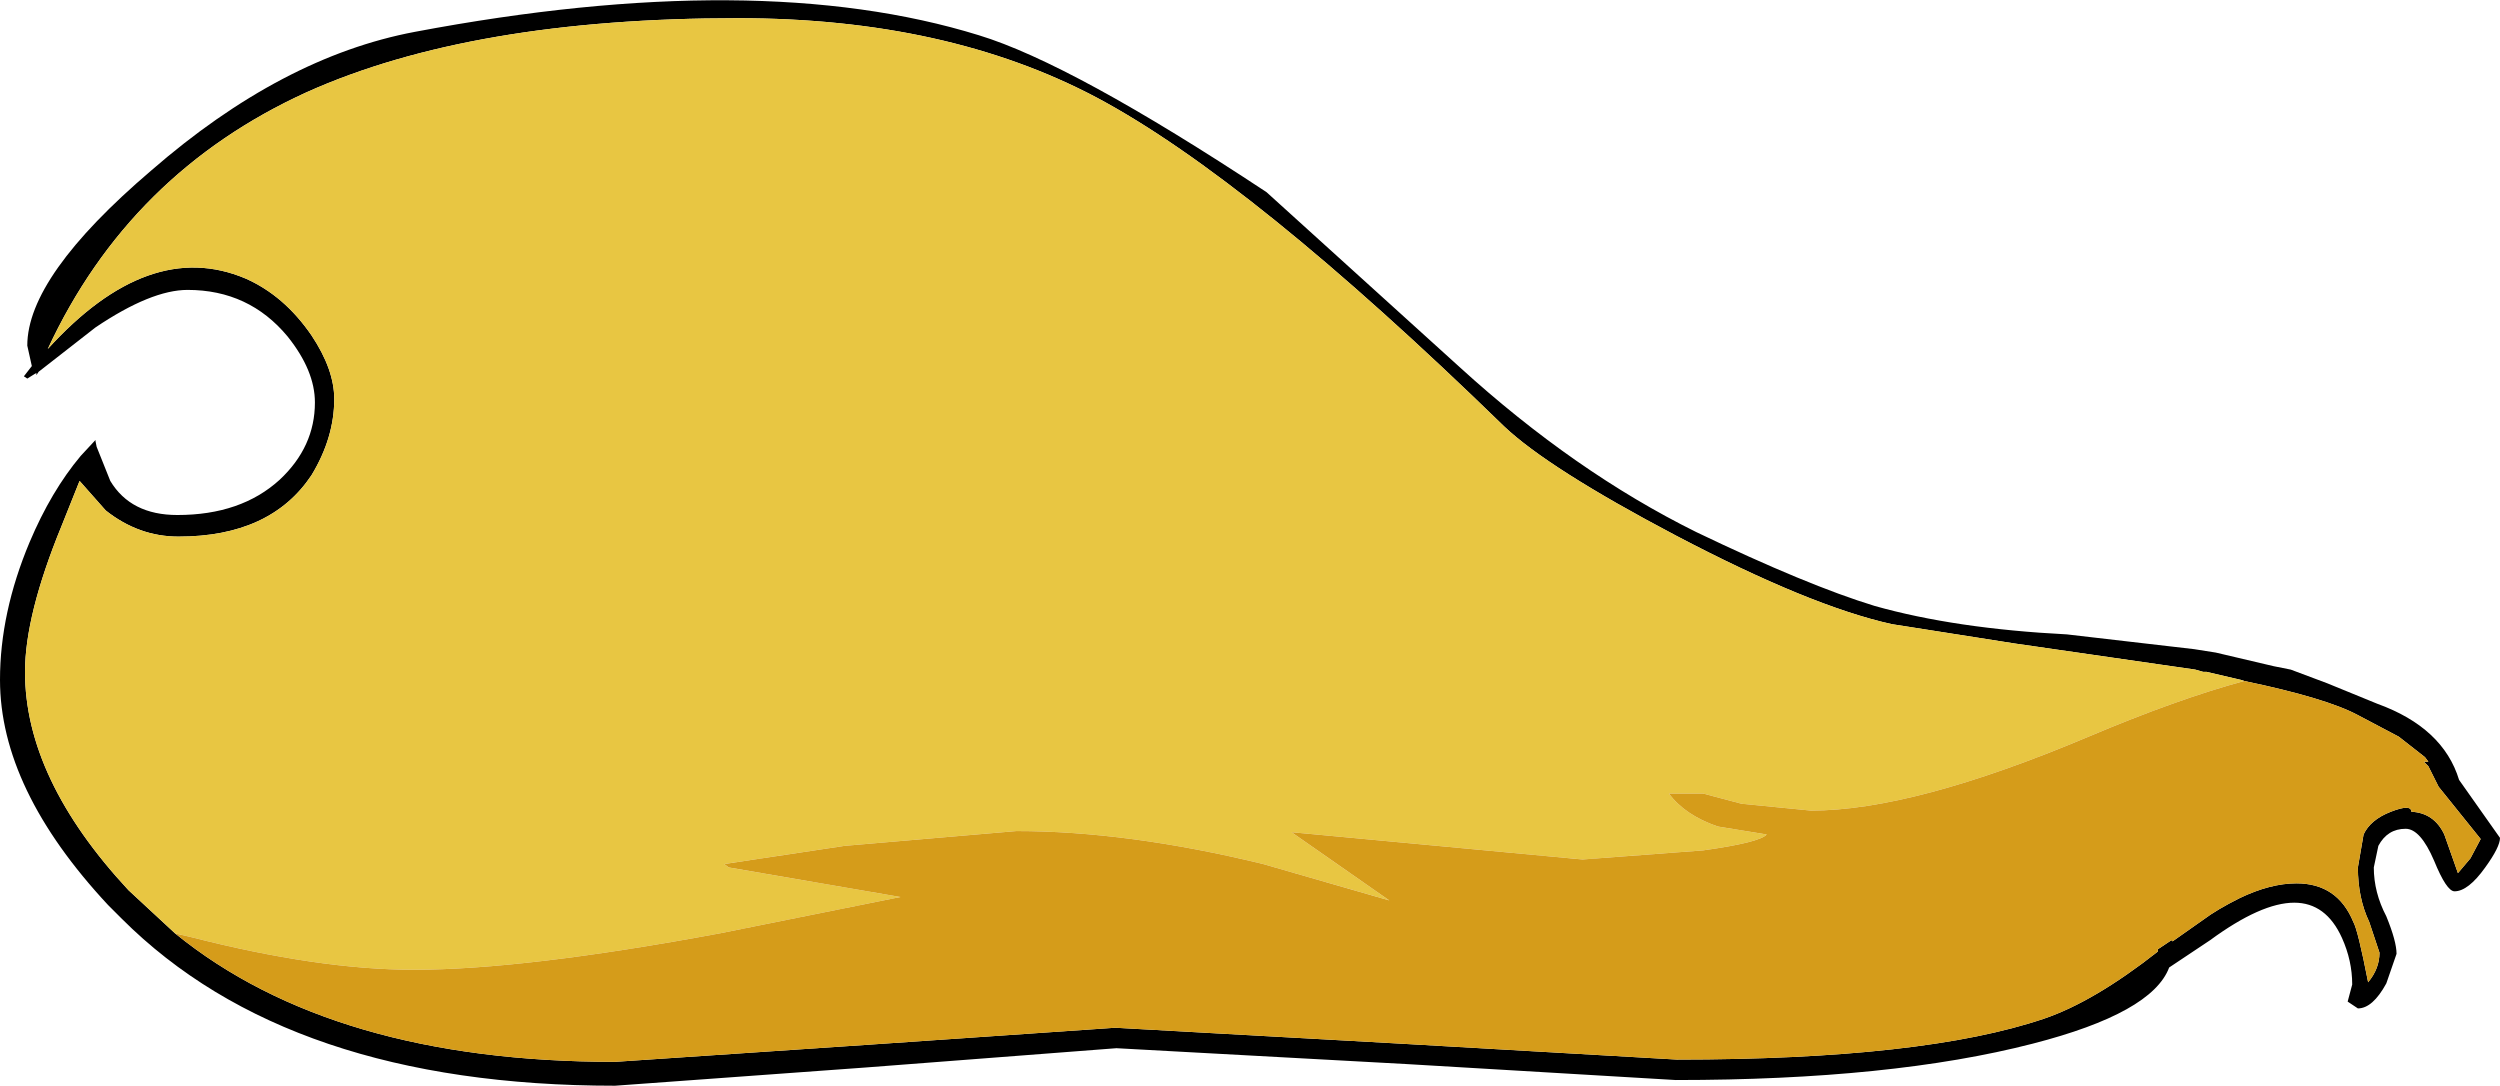
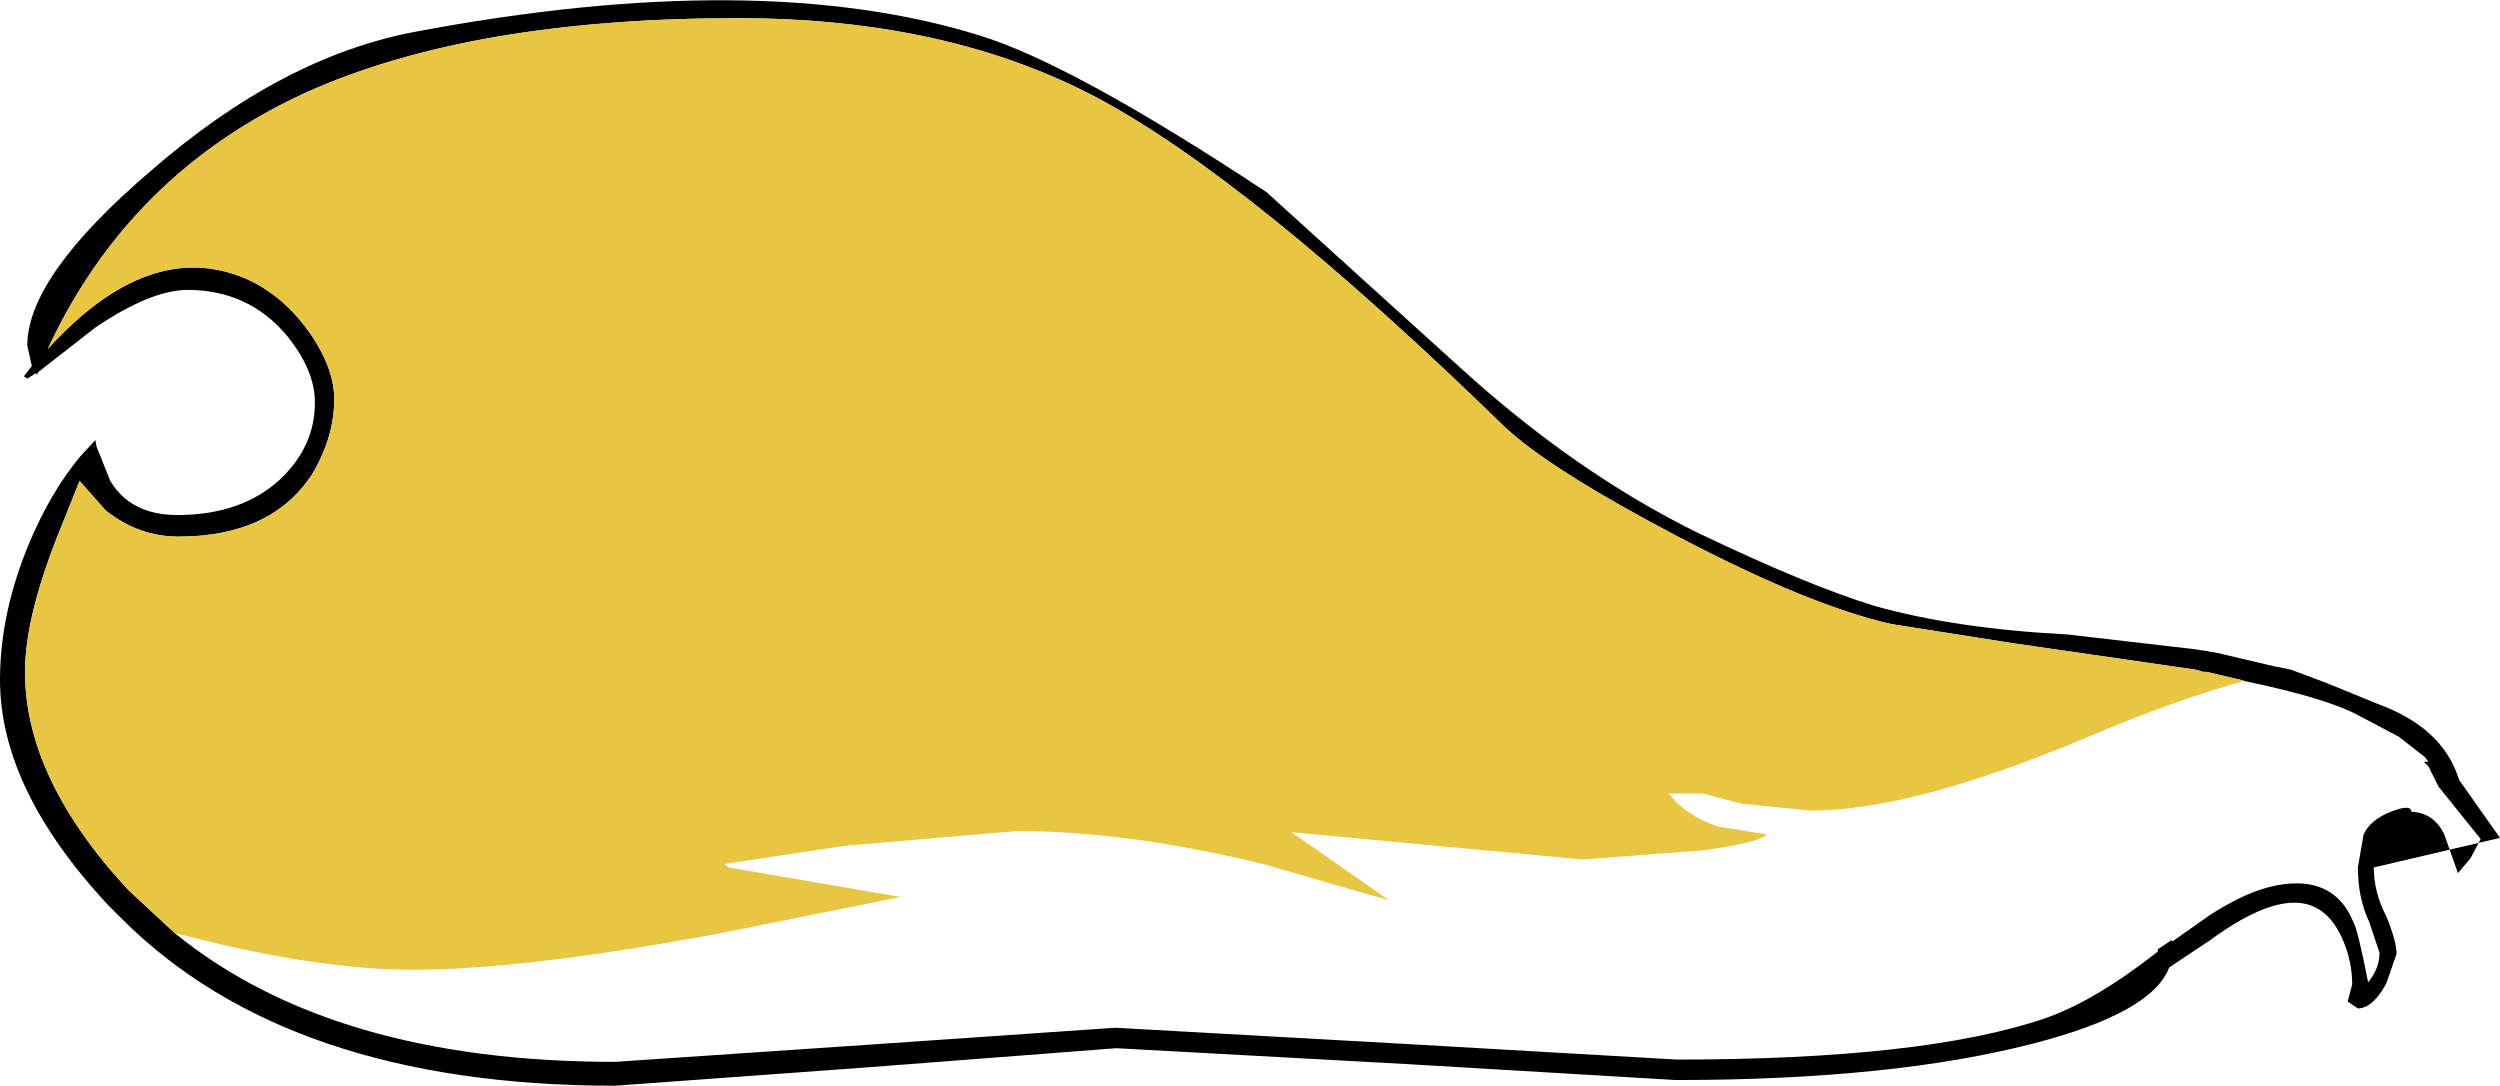
<svg xmlns="http://www.w3.org/2000/svg" height="47.75px" width="109.95px">
  <g transform="matrix(1.0, 0.0, 0.0, 1.0, 148.95, 39.05)">
-     <path d="M-144.75 -19.7 L-144.75 -19.65 -144.7 -19.4 -144.1 -17.9 Q-143.2 -16.4 -141.15 -16.4 -138.35 -16.4 -136.65 -17.95 -135.1 -19.4 -135.1 -21.35 -135.1 -22.75 -136.3 -24.25 -138.0 -26.3 -140.7 -26.3 -142.3 -26.3 -144.75 -24.65 L-147.25 -22.7 -147.35 -22.55 -147.35 -22.65 -147.75 -22.4 -147.9 -22.5 -147.55 -22.95 -147.75 -23.85 Q-147.75 -26.9 -142.3 -31.55 -136.55 -36.55 -130.7 -37.65 -115.6 -40.5 -105.9 -37.5 -101.8 -36.25 -93.25 -30.6 L-84.75 -22.9 Q-79.7 -18.3 -74.35 -15.65 -69.45 -13.3 -66.5 -12.4 -62.95 -11.4 -58.05 -11.15 L-52.45 -10.5 -51.5 -10.35 -48.95 -9.75 -48.2 -9.6 -46.6 -9.0 -44.4 -8.1 Q-41.5 -7.05 -40.8 -4.75 L-39.0 -2.2 Q-39.0 -1.8 -39.65 -0.9 -40.4 0.15 -41.0 0.15 -41.35 0.15 -41.9 -1.2 -42.5 -2.6 -43.15 -2.6 -43.95 -2.6 -44.35 -1.85 L-44.55 -0.9 Q-44.55 0.2 -44.0 1.25 -43.55 2.35 -43.55 2.9 L-44.0 4.2 Q-44.6 5.3 -45.25 5.3 L-45.7 5.0 -45.5 4.25 Q-45.5 3.2 -45.95 2.2 -46.65 0.65 -48.05 0.65 -49.5 0.65 -51.75 2.3 L-53.55 3.5 Q-54.3 5.5 -59.55 6.85 -65.75 8.45 -75.25 8.45 L-87.05 7.75 -99.85 7.05 -110.9 7.9 -121.9 8.7 Q-136.25 8.7 -143.6 1.35 L-144.2 0.75 Q-148.95 -4.35 -148.95 -9.15 -148.95 -12.1 -147.65 -15.2 -146.7 -17.45 -145.4 -19.0 L-144.75 -19.7 M-50.25 -9.1 L-50.4 -9.15 -51.9 -9.5 -52.05 -9.5 -52.4 -9.6 -60.35 -10.75 -65.75 -11.6 Q-69.35 -12.4 -75.25 -15.5 -80.85 -18.45 -82.8 -20.3 -93.95 -31.15 -100.7 -34.75 -107.3 -38.25 -116.5 -38.25 -128.2 -38.25 -135.45 -35.0 -143.25 -31.45 -146.85 -23.7 -142.4 -28.6 -138.15 -26.8 -136.45 -26.05 -135.25 -24.3 -134.25 -22.8 -134.25 -21.5 -134.25 -19.8 -135.25 -18.15 -137.05 -15.45 -141.1 -15.45 -142.85 -15.45 -144.3 -16.6 L-145.45 -17.9 -146.25 -15.9 Q-147.85 -12.0 -147.85 -9.5 -147.85 -4.8 -143.3 0.1 L-141.25 2.0 Q-134.3 7.65 -121.9 7.65 L-110.8 6.9 -99.9 6.15 -87.35 6.85 -75.2 7.55 Q-64.35 7.55 -59.05 5.75 -56.85 5.0 -54.05 2.8 L-54.05 2.7 -53.45 2.3 -53.4 2.35 -52.05 1.4 Q-51.45 0.95 -50.45 0.45 -49.1 -0.2 -47.95 -0.2 -46.15 -0.2 -45.45 1.5 -45.25 1.85 -44.8 4.15 -44.3 3.55 -44.3 2.85 L-44.75 1.5 Q-45.25 0.45 -45.25 -0.9 L-45.0 -2.35 Q-44.7 -3.0 -43.8 -3.35 -42.9 -3.7 -42.9 -3.35 -41.9 -3.3 -41.45 -2.35 L-40.85 -0.65 -40.3 -1.3 -39.85 -2.15 -41.7 -4.45 -42.15 -5.35 -42.35 -5.55 -42.15 -5.55 -42.3 -5.75 -43.45 -6.65 -45.25 -7.6 Q-46.65 -8.35 -50.25 -9.1" fill="#000000" fill-rule="evenodd" stroke="none" />
+     <path d="M-144.75 -19.7 L-144.75 -19.65 -144.7 -19.4 -144.1 -17.9 Q-143.2 -16.4 -141.15 -16.4 -138.35 -16.4 -136.65 -17.95 -135.1 -19.4 -135.1 -21.35 -135.1 -22.75 -136.3 -24.25 -138.0 -26.3 -140.7 -26.3 -142.3 -26.3 -144.75 -24.65 L-147.25 -22.7 -147.35 -22.55 -147.35 -22.65 -147.75 -22.4 -147.9 -22.5 -147.55 -22.95 -147.75 -23.85 Q-147.75 -26.9 -142.3 -31.55 -136.55 -36.55 -130.7 -37.65 -115.6 -40.5 -105.9 -37.5 -101.8 -36.25 -93.25 -30.6 L-84.75 -22.9 Q-79.7 -18.3 -74.35 -15.65 -69.45 -13.3 -66.5 -12.4 -62.95 -11.4 -58.05 -11.15 L-52.45 -10.5 -51.5 -10.35 -48.95 -9.75 -48.2 -9.6 -46.6 -9.0 -44.4 -8.1 Q-41.5 -7.05 -40.8 -4.75 L-39.0 -2.2 L-44.55 -0.9 Q-44.55 0.2 -44.0 1.25 -43.55 2.35 -43.55 2.9 L-44.0 4.2 Q-44.6 5.3 -45.25 5.3 L-45.7 5.0 -45.5 4.25 Q-45.5 3.2 -45.95 2.2 -46.65 0.65 -48.05 0.65 -49.5 0.65 -51.75 2.3 L-53.55 3.5 Q-54.3 5.5 -59.55 6.85 -65.75 8.45 -75.25 8.45 L-87.05 7.75 -99.85 7.05 -110.9 7.9 -121.9 8.7 Q-136.25 8.7 -143.6 1.35 L-144.2 0.75 Q-148.95 -4.35 -148.95 -9.15 -148.95 -12.1 -147.65 -15.2 -146.7 -17.45 -145.4 -19.0 L-144.75 -19.7 M-50.25 -9.1 L-50.4 -9.15 -51.9 -9.5 -52.05 -9.5 -52.4 -9.6 -60.35 -10.75 -65.75 -11.6 Q-69.35 -12.4 -75.25 -15.5 -80.85 -18.45 -82.8 -20.3 -93.95 -31.15 -100.7 -34.75 -107.3 -38.25 -116.5 -38.25 -128.2 -38.25 -135.45 -35.0 -143.25 -31.45 -146.85 -23.7 -142.4 -28.6 -138.15 -26.8 -136.45 -26.05 -135.25 -24.3 -134.25 -22.8 -134.25 -21.5 -134.25 -19.8 -135.25 -18.15 -137.05 -15.45 -141.1 -15.45 -142.85 -15.45 -144.3 -16.6 L-145.45 -17.9 -146.25 -15.9 Q-147.85 -12.0 -147.85 -9.5 -147.85 -4.8 -143.3 0.1 L-141.25 2.0 Q-134.3 7.65 -121.9 7.65 L-110.8 6.9 -99.9 6.15 -87.35 6.85 -75.2 7.55 Q-64.35 7.55 -59.05 5.75 -56.85 5.0 -54.05 2.8 L-54.05 2.7 -53.45 2.3 -53.4 2.35 -52.05 1.4 Q-51.45 0.95 -50.45 0.45 -49.1 -0.2 -47.95 -0.2 -46.15 -0.2 -45.45 1.5 -45.25 1.85 -44.8 4.15 -44.3 3.55 -44.3 2.85 L-44.75 1.5 Q-45.25 0.45 -45.25 -0.9 L-45.0 -2.35 Q-44.7 -3.0 -43.8 -3.35 -42.9 -3.7 -42.9 -3.35 -41.9 -3.3 -41.45 -2.35 L-40.85 -0.65 -40.3 -1.3 -39.85 -2.15 -41.7 -4.45 -42.15 -5.35 -42.35 -5.55 -42.15 -5.55 -42.3 -5.75 -43.45 -6.65 -45.25 -7.6 Q-46.65 -8.35 -50.25 -9.1" fill="#000000" fill-rule="evenodd" stroke="none" />
    <path d="M-141.25 2.0 L-143.3 0.1 Q-147.85 -4.8 -147.85 -9.5 -147.85 -12.0 -146.25 -15.9 L-145.45 -17.9 -144.3 -16.6 Q-142.85 -15.45 -141.1 -15.45 -137.05 -15.45 -135.25 -18.15 -134.25 -19.8 -134.25 -21.5 -134.25 -22.8 -135.25 -24.3 -136.45 -26.05 -138.15 -26.8 -142.4 -28.6 -146.85 -23.7 -143.25 -31.45 -135.45 -35.0 -128.2 -38.25 -116.5 -38.25 -107.3 -38.25 -100.7 -34.75 -93.95 -31.15 -82.8 -20.3 -80.85 -18.45 -75.25 -15.5 -69.35 -12.4 -65.75 -11.6 L-60.35 -10.75 -52.4 -9.6 -52.05 -9.5 -51.9 -9.5 -50.4 -9.15 -50.25 -9.1 Q-53.2 -8.3 -57.1 -6.65 -64.8 -3.4 -69.3 -3.4 L-72.35 -3.7 -74.05 -4.15 -75.55 -4.15 Q-74.85 -3.2 -73.4 -2.7 L-71.25 -2.35 Q-71.55 -2.0 -74.05 -1.65 L-79.35 -1.25 -92.15 -2.45 -87.85 0.55 -93.4 -1.05 Q-99.35 -2.5 -104.25 -2.5 L-111.8 -1.85 -117.1 -1.05 -116.9 -0.9 -109.35 0.4 -117.3 2.0 Q-125.9 3.6 -130.75 3.6 -134.95 3.6 -140.6 2.15 L-141.25 2.0" fill="#e8c642" fill-rule="evenodd" stroke="none" />
-     <path d="M-141.25 2.0 L-140.6 2.15 Q-134.95 3.6 -130.75 3.6 -125.9 3.6 -117.3 2.0 L-109.35 0.4 -116.9 -0.9 -117.1 -1.05 -111.8 -1.85 -104.25 -2.5 Q-99.35 -2.5 -93.4 -1.05 L-87.85 0.55 -92.15 -2.45 -79.35 -1.25 -74.05 -1.65 Q-71.55 -2.0 -71.25 -2.35 L-73.4 -2.7 Q-74.85 -3.2 -75.55 -4.15 L-74.05 -4.15 -72.35 -3.7 -69.3 -3.4 Q-64.8 -3.4 -57.1 -6.65 -53.2 -8.3 -50.25 -9.1 -46.65 -8.35 -45.25 -7.6 L-43.45 -6.65 -42.3 -5.75 -42.15 -5.55 -42.35 -5.55 -42.15 -5.35 -41.7 -4.45 -39.85 -2.15 -40.3 -1.3 -40.85 -0.65 -41.45 -2.35 Q-41.9 -3.3 -42.9 -3.35 -42.9 -3.7 -43.8 -3.35 -44.7 -3.0 -45.0 -2.35 L-45.25 -0.9 Q-45.25 0.45 -44.75 1.5 L-44.3 2.85 Q-44.3 3.55 -44.8 4.15 -45.25 1.85 -45.45 1.5 -46.15 -0.2 -47.95 -0.2 -49.1 -0.2 -50.45 0.45 -51.45 0.95 -52.05 1.4 L-53.4 2.35 -53.45 2.3 -54.05 2.7 -54.05 2.8 Q-56.85 5.0 -59.05 5.75 -64.35 7.55 -75.2 7.55 L-87.35 6.85 -99.9 6.15 -110.8 6.9 -121.9 7.65 Q-134.3 7.65 -141.25 2.0" fill="#d59c1a" fill-rule="evenodd" stroke="none" />
  </g>
</svg>